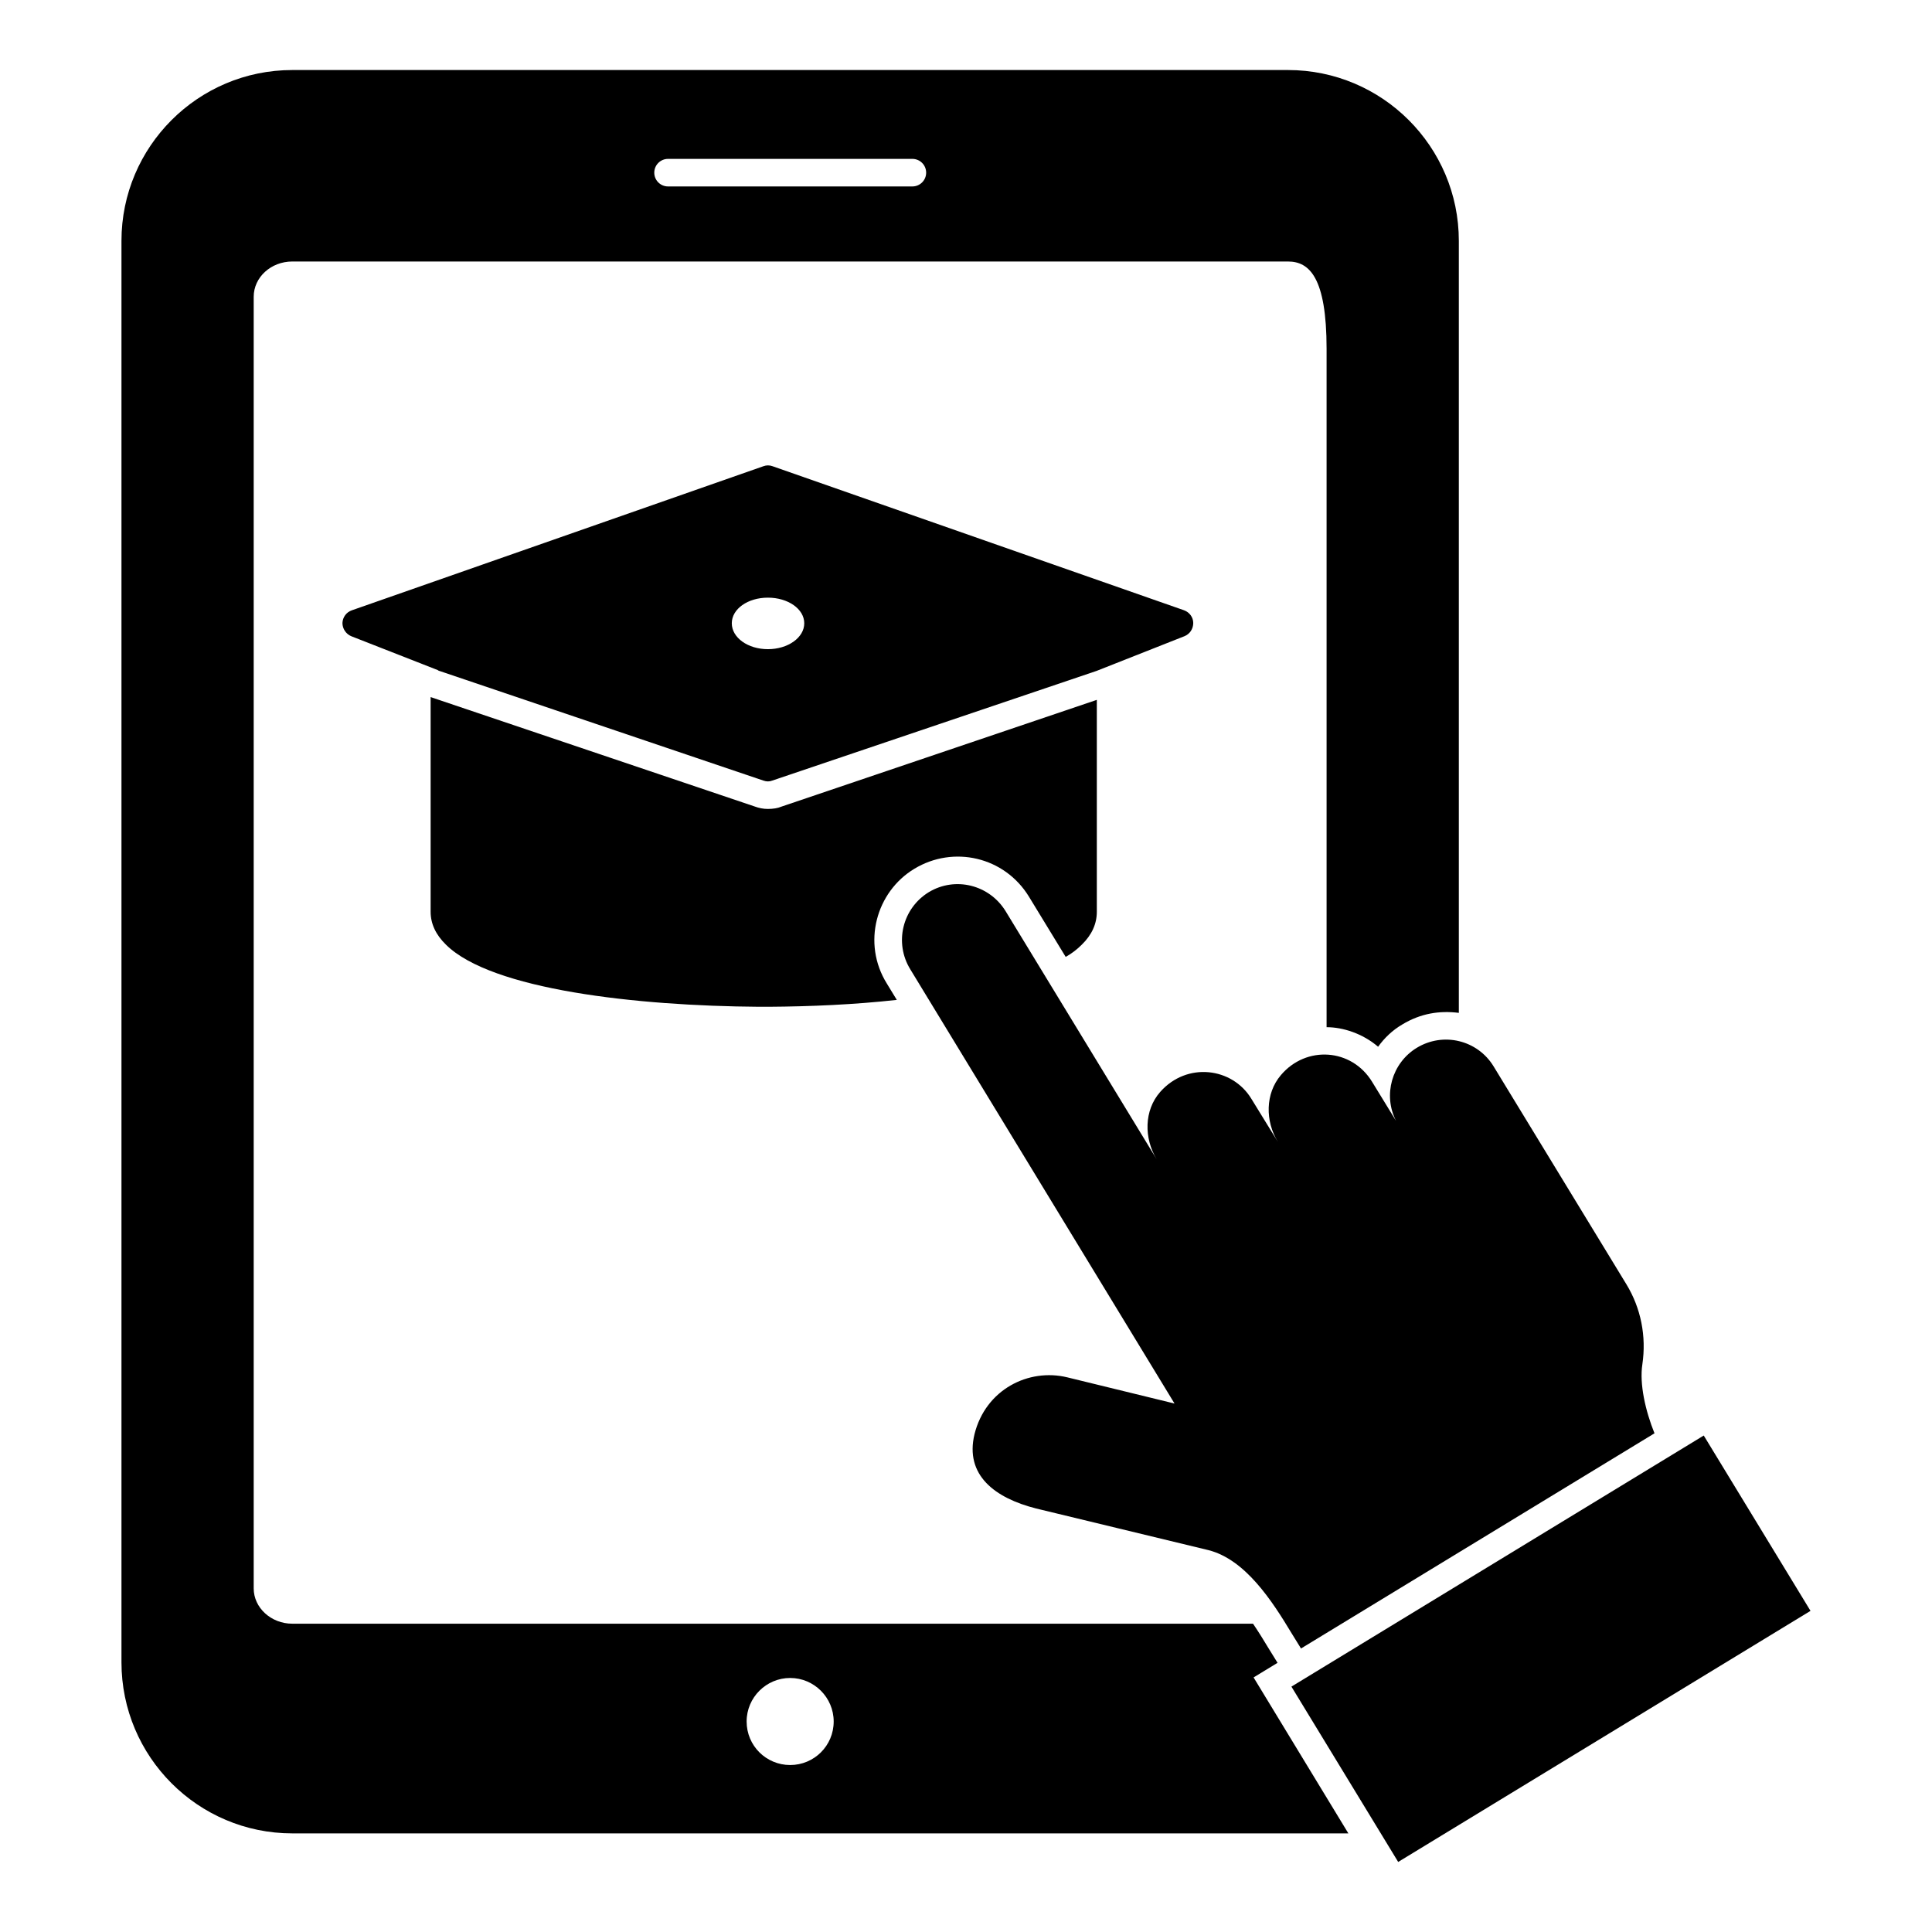
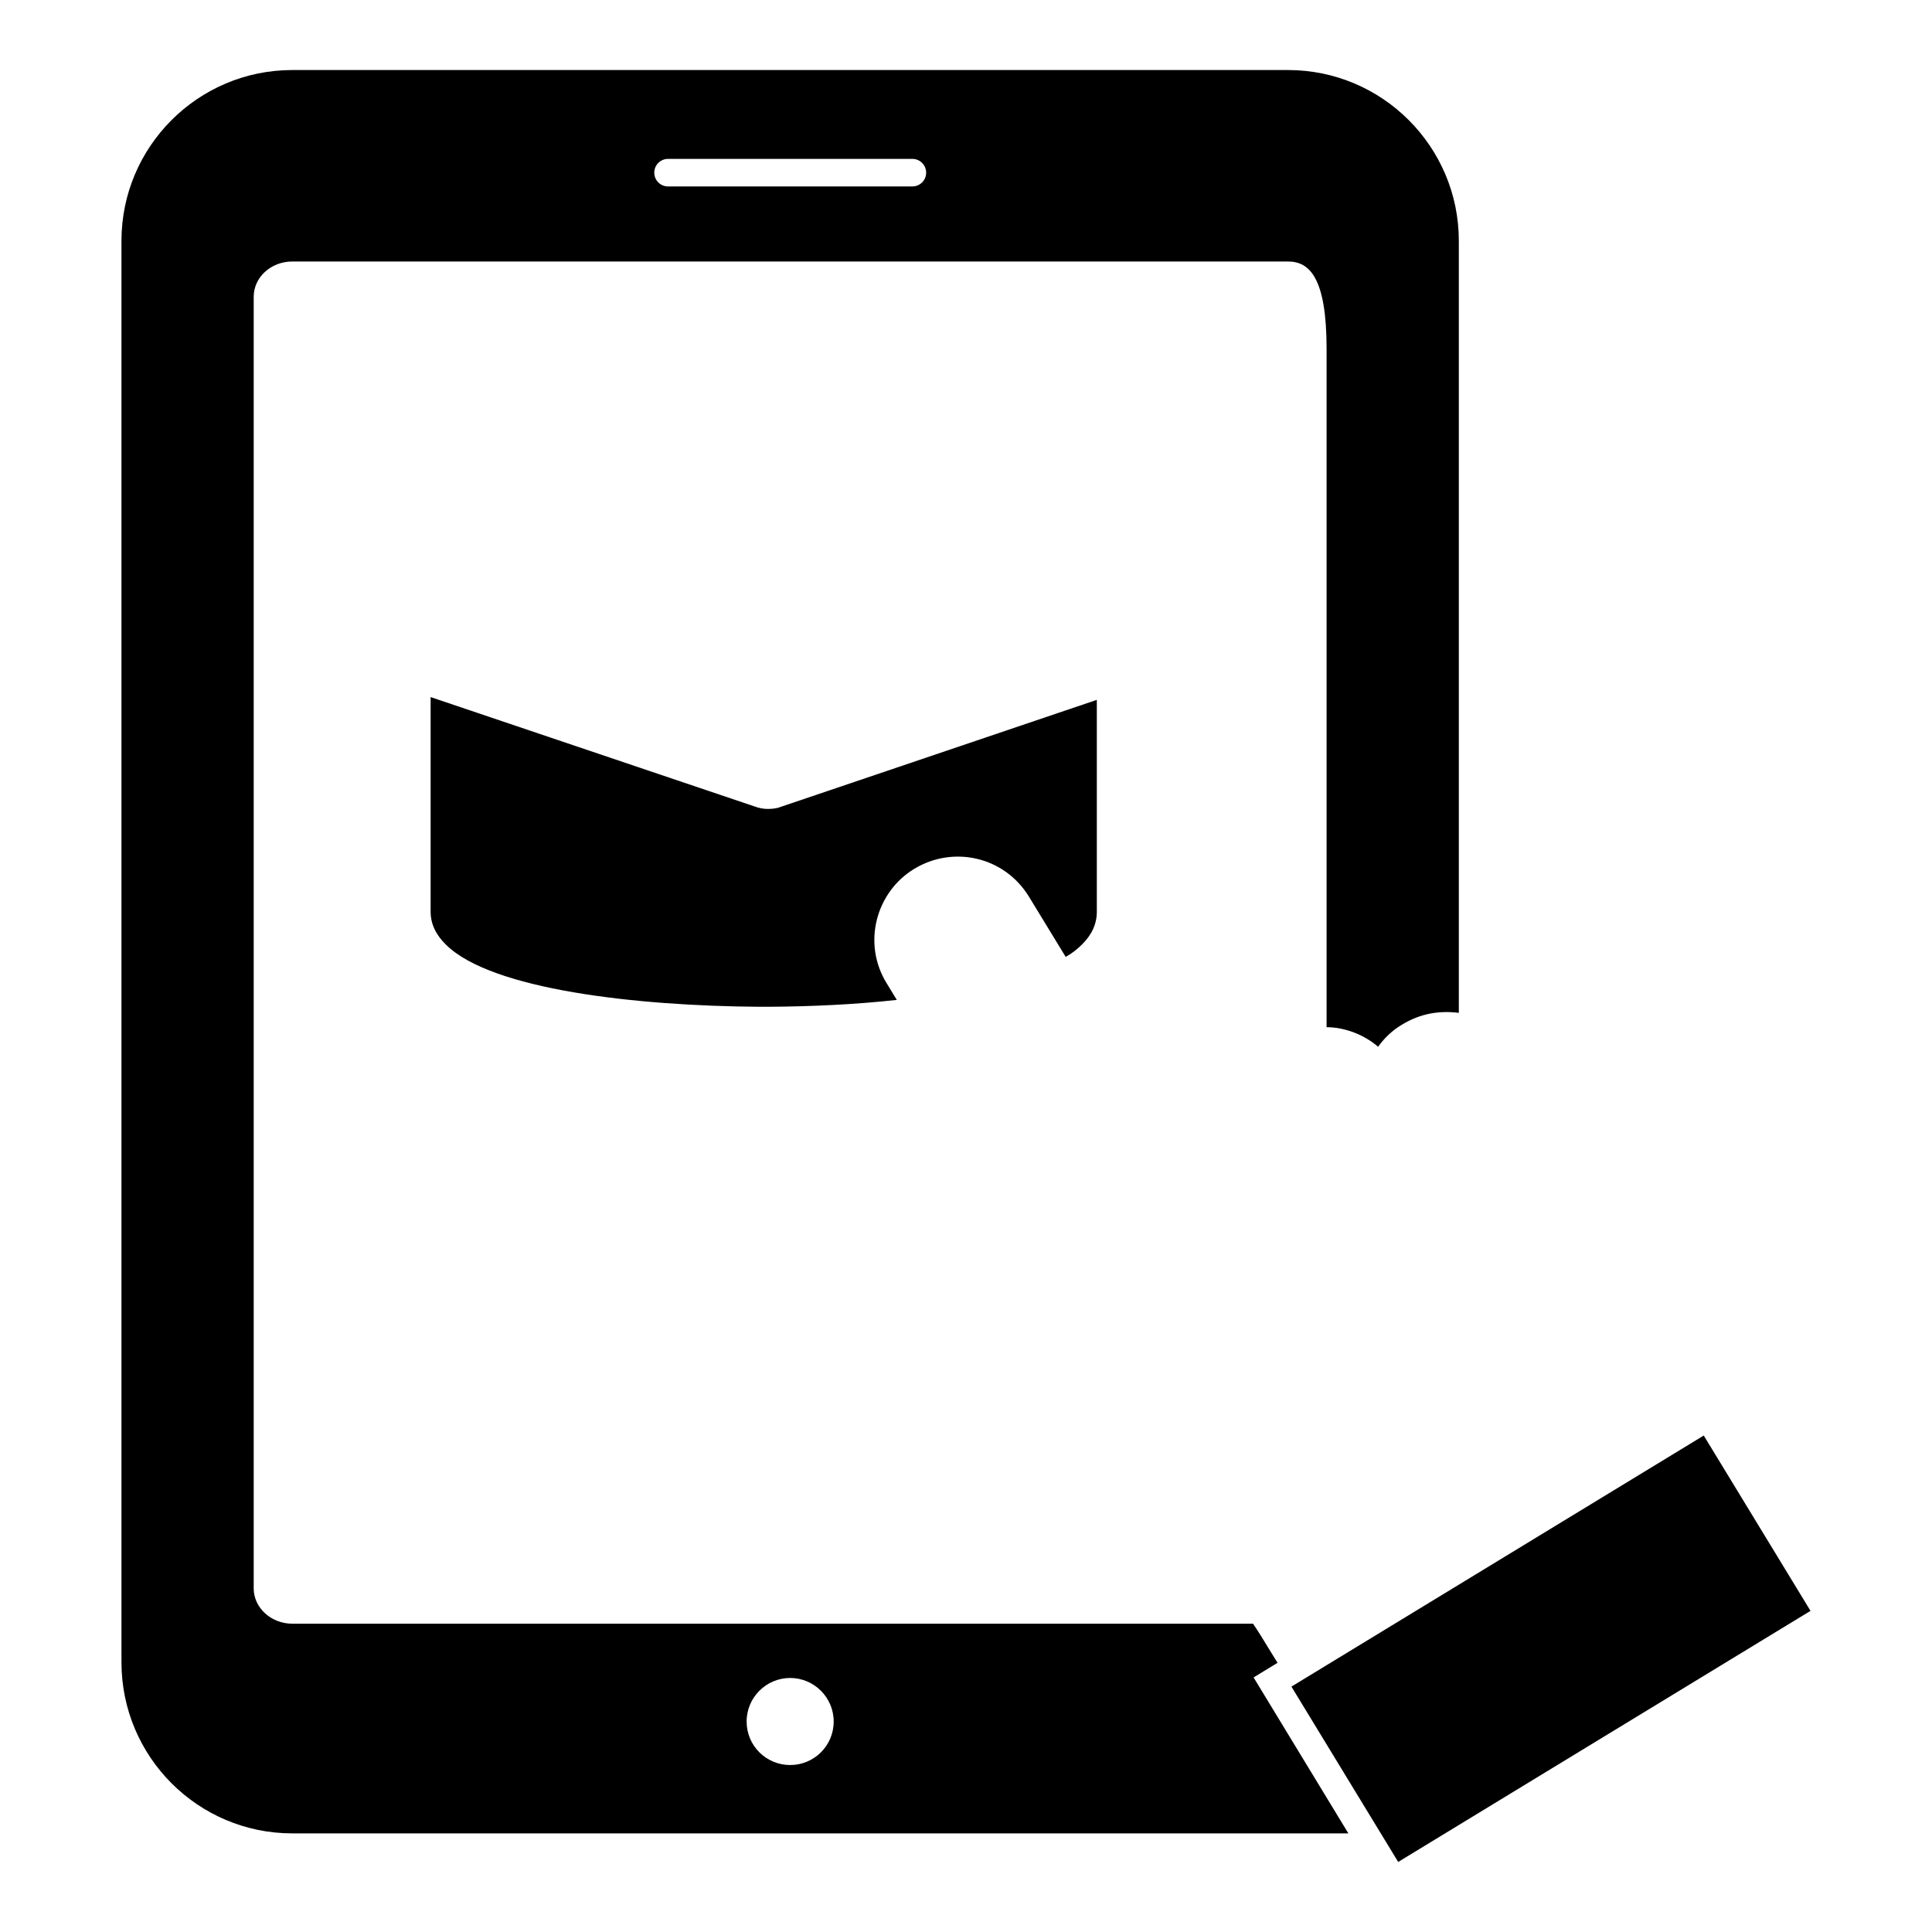
<svg xmlns="http://www.w3.org/2000/svg" fill="#000000" width="800px" height="800px" version="1.1" viewBox="144 144 512 512">
  <g>
    <path d="m485.34 162.56h-263.88c-24.973 0-45.27 20.297-45.27 45.27v376.69c0 25.043 20.297 45.344 45.27 45.344h279.87l-25.117-41.328 6.352-3.871-2.484-4.016c-1.094-1.824-2.481-4.09-4.016-6.352h-254.61c-5.621 0-10.223-4.234-10.223-9.348v-342.3c0-5.184 4.602-9.348 10.223-9.348h263.88c5.621 0 10.223 4.16 10.223 23.145v179.77c4.336 0 9.566 1.68 13.652 5.184 1.68-2.336 3.797-4.379 6.426-5.914 4.875-2.945 9.867-3.707 14.969-3.066v-204.59c0-24.969-20.297-45.27-45.27-45.27zm-131.94 426.12c6.352 0 11.535 5.184 11.535 11.535 0 6.426-5.184 11.535-11.535 11.535s-11.535-5.109-11.535-11.535c-0.004-6.352 5.184-11.535 11.535-11.535zm32.387-395.27h-64.746c-2.019 0-3.652-1.633-3.652-3.652 0-2.019 1.633-3.652 3.652-3.652h64.746c2.019 0 3.652 1.633 3.652 3.652 0 2.019-1.633 3.652-3.652 3.652z" />
    <path d="m434.67 329.47v56.148c0 3.211-1.312 6.133-4.016 8.762-1.168 1.168-2.555 2.262-4.234 3.211l-9.711-15.918c-6.492-10.668-20.062-13.68-30.375-7.449-10.16 6.098-13.953 19.777-7.301 30.449l2.629 4.309c-11.172 1.242-22.855 1.754-33.953 1.824h-2.555c-32.492-0.219-70.898-4.527-82.945-16.43-2.703-2.629-4.09-5.551-4.09-8.762v-56.879l85.867 28.988c1.168 0.438 2.336 0.656 3.504 0.656 1.387 0 2.703-0.219 3.504-0.582z" />
-     <path d="m457.82 305.74-109.09-38.188c-0.805-0.293-1.605-0.293-2.41 0l-109.09 38.188c-1.461 0.512-2.41 1.824-2.481 3.359 0 1.535 0.949 2.922 2.336 3.504l22.926 8.98c0.145 0.145 0.367 0.219 0.656 0.293l85.648 28.988c0.438 0.145 0.805 0.219 1.168 0.219 0.438 0 0.805-0.074 1.168-0.219l85.941-29.062 23.293-9.199c1.461-0.586 2.336-1.973 2.336-3.504s-1.02-2.848-2.41-3.359zm-110.32 10.297c-5.332 0-9.566-3.066-9.566-6.863s4.234-6.789 9.566-6.789c5.328 0 9.637 2.992 9.637 6.789s-4.309 6.863-9.637 6.863z" />
    <path d="m486.24 590.97 109.27-66.539 28.293 46.465-109.27 66.539z" />
-     <path d="m582.46 523.84-93.68 57.027-2.481-4.016c-5.184-8.617-12.266-19.57-22.051-22.051-0.746-0.18-48.602-11.742-45.637-11.027-10.895-2.754-18.992-8.793-16.355-19.715 2.953-11.82 14.309-17.543 24.605-15.043 0.73 0.18 30.246 7.387 28.402 6.938-79.395-130.47-66.867-109.89-70.023-115.07-4.309-7.008-2.117-16.137 4.891-20.445 7.008-4.234 16.062-1.973 20.371 5.039l40.012 65.715c-3.359-5.551-3.359-12.926 0.949-17.816 7.082-8.031 19.129-6.5 24.168 1.824l7.008 11.391c-3.359-5.477-3.359-12.777 0.805-17.668 6.723-7.945 18.758-7.09 24.168 1.754l6.352 10.367c-3.504-6.863-1.094-15.332 5.477-19.348 7.082-4.309 16.137-2.043 20.371 4.891 0.453 0.742 37.469 61.488 35.195 57.754 3.871 6.352 5.332 13.801 4.234 21.246-0.797 5.191 0.809 12.273 3.219 18.258z" />
  </g>
</svg>